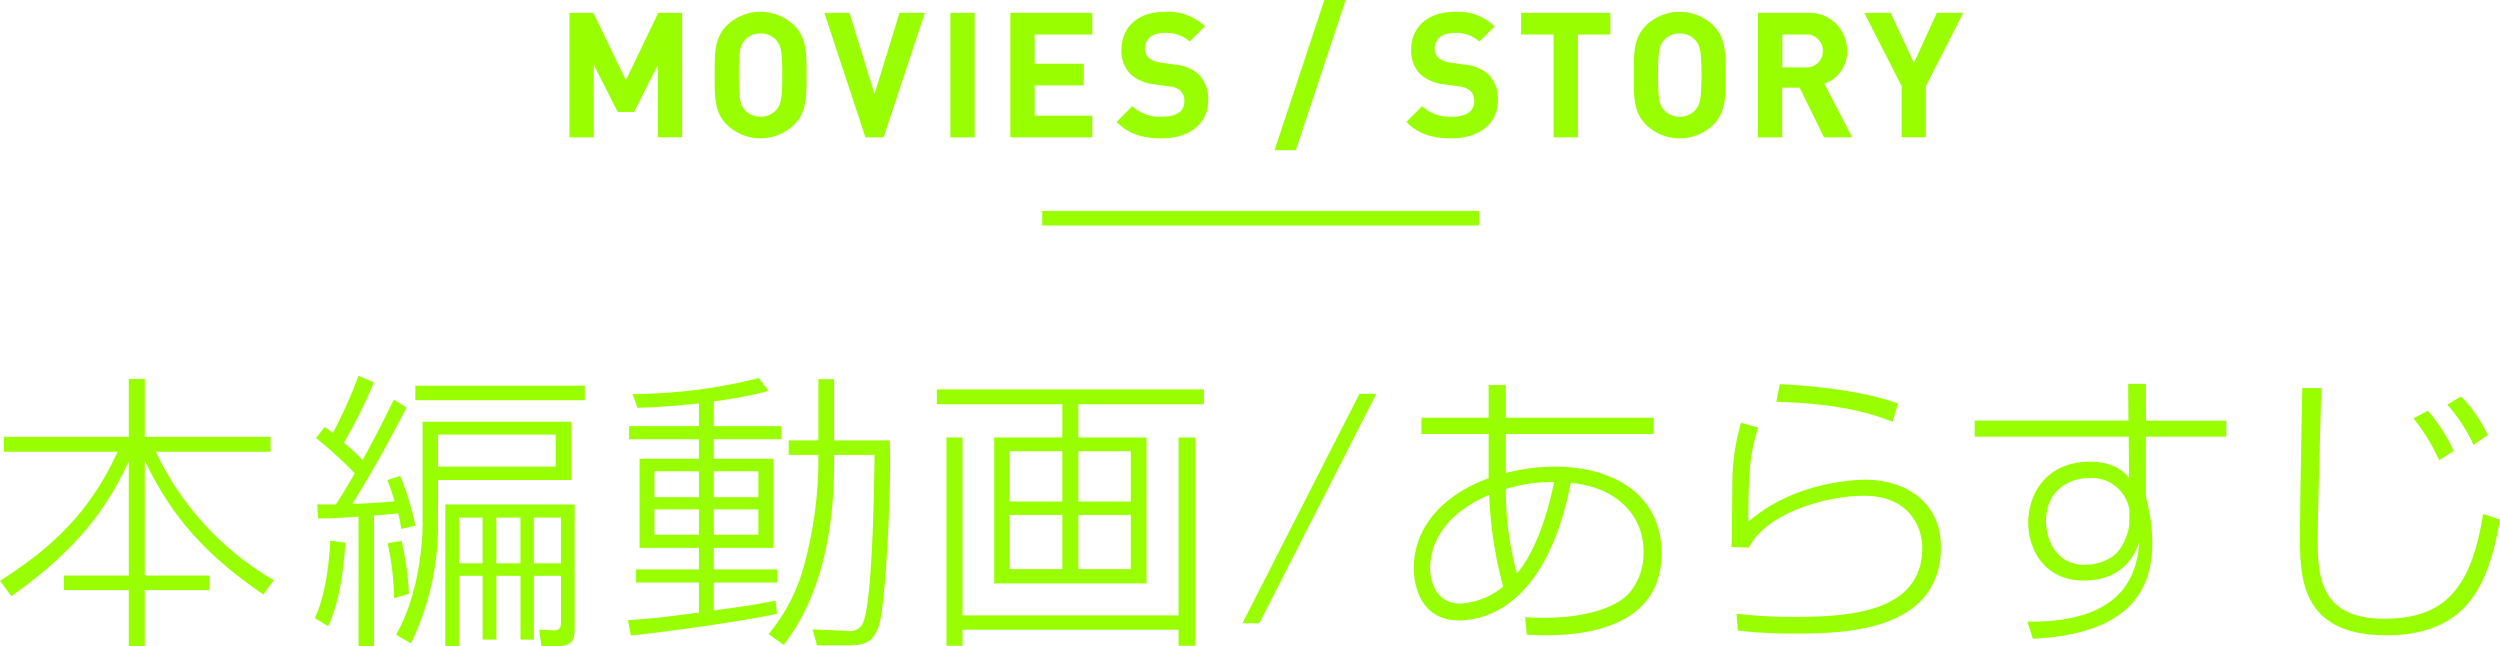
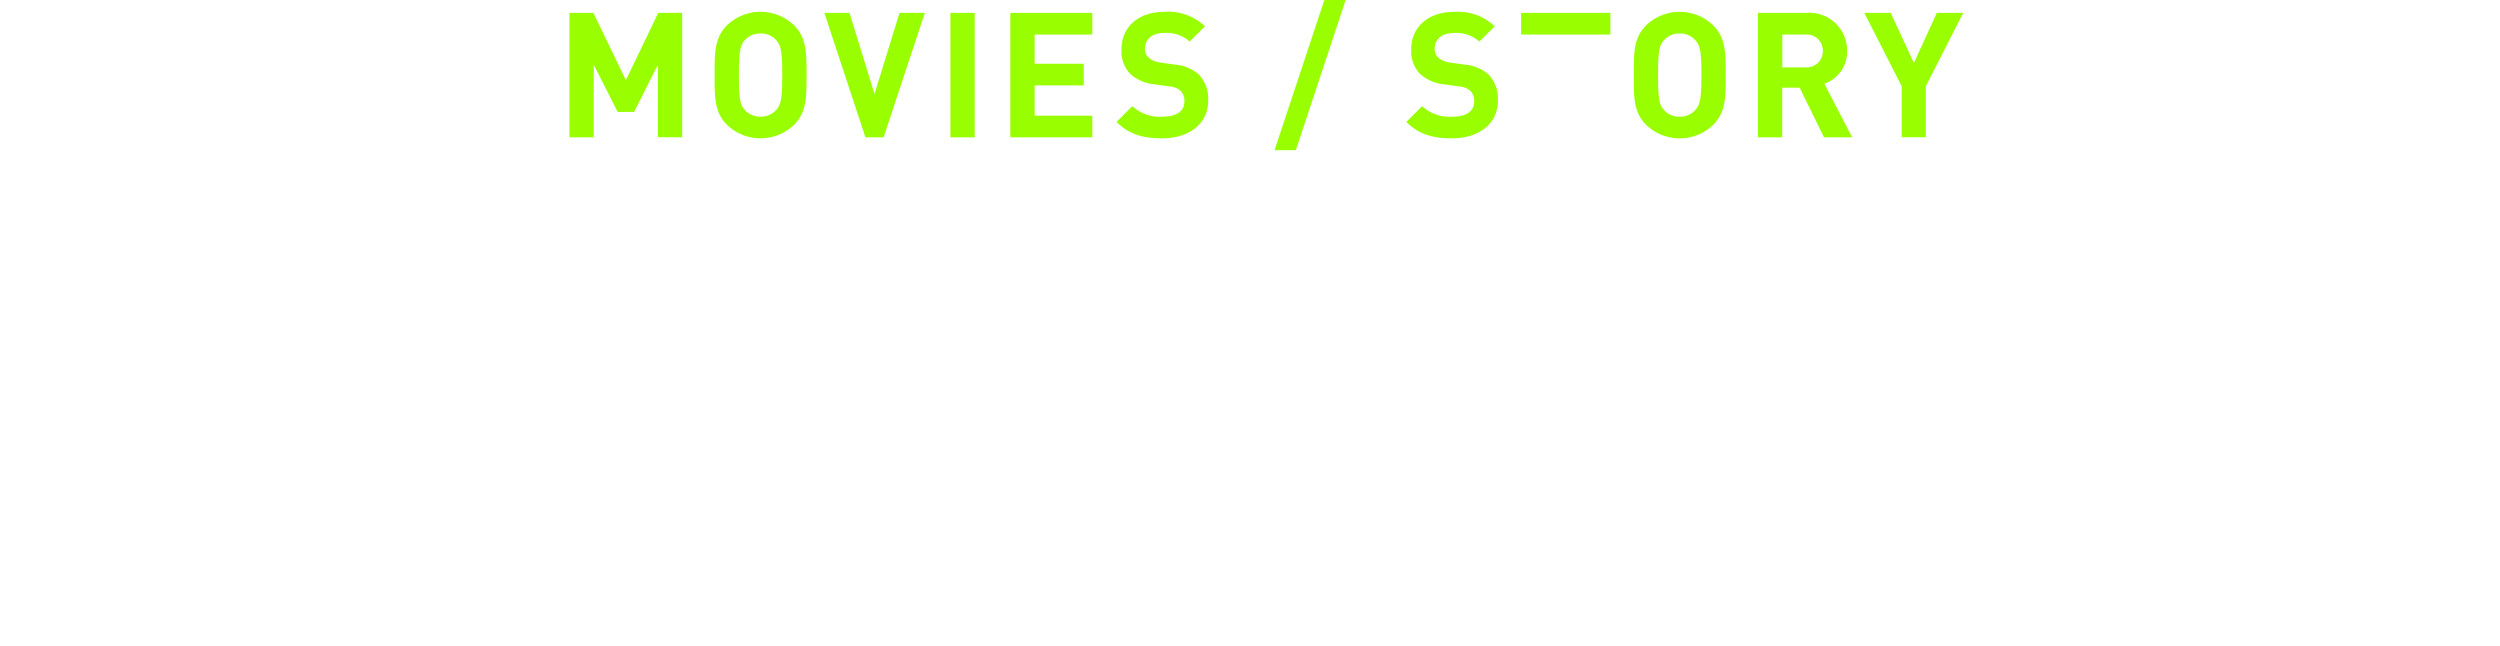
<svg xmlns="http://www.w3.org/2000/svg" id="h-movies" width="343.313" height="88.719" viewBox="0 0 343.313 88.719">
  <defs>
    <style>
      .cls-1, .cls-2 {
        fill: #9f0;
      }

      .cls-1 {
        fill-rule: evenodd;
      }
    </style>
  </defs>
-   <path id="本編動画_あらすじ" data-name="本編動画/あらすじ" class="cls-1" d="M202.4,241.028v2.04H218.04c-3.52,7.559-8.079,12.6-16.158,17.717l1.56,2.12c9.239-6.559,13.2-12.238,16.117-18.517v15.677h-8.918v2h8.918v7.679h2.2v-7.679h8.879v-2h-8.879V244.308c3.32,6.839,7.479,12.358,16.277,18.357l1.44-1.96a40.121,40.121,0,0,1-16.2-17.637h15.757v-2.04H221.759V233.07h-2.2v7.958H202.4Zm78.386,9.279H263.031v19.437h1.88v-9.639h3.24v8.759h1.879v-8.759h3.32v8.759h1.839v-8.759h3.72v6.439c0,0.96-.48,1.08-1.24,1.04l-1.76-.08,0.32,2.24h2.2c1.92,0,2.359-.68,2.359-2.4V250.307Zm-7.438,8.079h-3.32v-6.279h3.32v6.279Zm-5.2,0h-3.24v-6.279h3.24v6.279Zm10.758,0h-3.72v-6.279h3.72v6.279Zm-22.956-22.477c-1.36,2.8-2.76,5.559-4.28,8.279a33.668,33.668,0,0,0-2.559-2.36,75.812,75.812,0,0,0,4.119-8.278l-2.12-.92a63.9,63.9,0,0,1-3.519,7.839c-0.48-.36-0.64-0.48-1.12-0.8l-1.2,1.519a54.783,54.783,0,0,1,5.32,4.84c-0.76,1.319-1.68,2.919-2.6,4.279h-2.56l0.12,1.92c1.2,0,1.84,0,5.559-.24v17.757h2.12V251.827c0.96-.08,2.36-0.16,3.32-0.32,0.239,0.92.319,1.479,0.439,2.159l1.92-.44a35.08,35.08,0,0,0-2.08-6.838l-1.759.559c0.28,0.76.56,1.44,1,2.92-2.4.24-5.32,0.36-5.8,0.36,3.079-5,5.039-8.6,7.438-13.238Zm2.079,26.676a42.012,42.012,0,0,0-1-7.279l-1.919.32a38.454,38.454,0,0,1,.88,7.559Zm22.277-23.636h-20.4v14.277c0,1.48-.32,9.239-3.639,14.958l2.039,1.2a37.124,37.124,0,0,0,3.72-16.038v-6.4h18.277v-8Zm-2.12,6.159H262.032v-4.4h16.157v4.4Zm-31.235,21.916c1.48-3.159,2.08-7.479,2.36-11.478l-2.08-.28c-0.08,1.28-.32,6.8-2.12,10.638Zm35.234-33.034H258.912v2h23.276v-2Zm17.716,2.159a56.778,56.778,0,0,0,7.519-1.439l-1.32-1.76a73.3,73.3,0,0,1-17.357,2.2l0.68,1.88c1.36-.04,3.44-0.08,8.439-0.6v3.12h-9.6v1.8h9.6v2.68h-8.159v12.238h8.159v2.959h-8.639v1.8h8.639v4.119c-5.119.68-6.2,0.8-9.759,1.04l0.4,2.12c5.759-.6,16.358-2.12,20.077-3l-0.2-1.8c-3.319.68-5.079,0.88-8.479,1.359v-3.839h8.679v-1.8H299.9v-2.959h8.2V244.028h-8.2v-2.68h9.279v-1.8H299.9v-3.4Zm-2.039,13.158h-6.119v-3.559h6.119v3.559Zm0,5.159h-6.119v-3.479h6.119v3.479Zm8.158-5.159H299.9v-3.559h6.119v3.559Zm0,5.159H299.9v-3.479h6.119v3.479Zm10.4-10.958h5.559c-0.08,4.039-.24,20.437-1.68,23.276a2.05,2.05,0,0,1-2.12.88l-4.719-.2,0.6,2.2h4.4c2,0,3.28-.36,4.08-2.6,0.959-2.719,1.8-19.517,1.519-25.556h-7.638v-8.4h-2.16v8.4h-4.079v2h4.079v0.72a55.154,55.154,0,0,1-2.04,14.717,24.38,24.38,0,0,1-4.8,9.159l2.08,1.48c5.439-7.039,6.919-16.4,6.919-25.036v-1.04Zm50.778-9H330.526v2.039h17.237v4.559h-9.358v20.037h20.917V241.108h-9.359v-4.559H367.2V234.51Zm-19.437,15.4h-7.238v-6.919h7.238v6.919Zm9.4,0h-7.2v-6.919h7.2v6.919Zm-9.4,9.278h-7.238v-7.438h7.238v7.438Zm9.4,0h-7.2v-7.438h7.2v7.438Zm-25.316-18.077v28.6h2.2v-2.2h29.675v2.2H366v-28.6h-2.279v24.436H334.046V241.108h-2.2Zm56.718-6-16.077,31.515h2.319l16.077-31.515h-2.319Zm17.74,3.28h-9.238v2.24H406.3v6.079c-5.679,2.039-10.278,6.278-10.278,12.4,0,0.48,0,7.119,6.2,7.119,3.879,0,12.118-2.279,15.358-18.877,5.759,0.48,10,4,10,9.479a8.541,8.541,0,0,1-1.96,5.639c-1.8,2.04-6.159,3.4-11.6,3.4-1.2,0-1.92-.04-2.719-0.08l0.24,2.4c8.318,0.52,18.516-1.16,18.516-11.2,0-7.559-6-11.878-14.717-11.878a26.727,26.727,0,0,0-6.679.88v-5.359h20.317v-2.24H408.664V233.91H406.3v4.479Zm3.88,21.4a43.665,43.665,0,0,1-1.52-11.6,21.2,21.2,0,0,1,6.639-.96C414.423,251.467,412.823,256.666,410.184,259.785Zm-1.88,1.8a10.054,10.054,0,0,1-5.919,2.32c-3.359,0-4.119-3.16-4.119-4.88,0-2.2.92-6.958,8.118-10.038A55.178,55.178,0,0,0,408.3,261.585Zm54.222-25.156c-5.639-2-13.278-2.519-16.238-2.639l-0.48,2.4c5.44,0.2,10.919.72,15.958,2.76Zm-21.557,2.64a29.784,29.784,0,0,0-1.2,8.718c-0.08,6.879-.08,7.639-0.12,8.359l2.4,0.08c2.48-4.879,10.8-7.119,15.8-7.119,6.159,0,8,4.239,8,7.159,0,8.878-10.078,9.478-17.677,9.478a67.5,67.5,0,0,1-7.839-.44l0.2,2.32a64.26,64.26,0,0,0,7.759.4c6.159,0,20.117,0,20.117-11.878,0-6.479-5.279-9.239-10.279-9.239-0.759,0-9.518,0-16.157,5.76,0-6.279.16-9.359,1.36-12.918Zm53.194-.28H473.046v2.2H494.2l0.04,5.64c-0.6-.68-1.96-2.2-5.359-2.2-5.879,0-8.479,4.279-8.479,8.4,0,3.56,2.16,7.919,7.6,7.919,5.6,0,7.079-3.759,7.678-5.279-0.36,3.319-1.2,11.118-15.4,10.918l0.76,2.36c12.238-.6,16.4-5.8,16.4-13.158a24.526,24.526,0,0,0-.88-6.319v-8.279H507.6v-2.2H496.562V233.75h-2.439Zm0.12,14.2c0,0.64-.72,3.52-2.44,4.56a7.052,7.052,0,0,1-3.679,1.04c-4.16,0-5.319-3.8-5.319-6,0-4,2.879-5.919,6.039-5.919a5.217,5.217,0,0,1,5.4,4.319v2Zm44.547-10.038a22.339,22.339,0,0,0-3.56-5.519l-1.959,1.04a26.486,26.486,0,0,1,3.519,5.759Zm4.679-2.159a17.974,17.974,0,0,0-3.68-5.32l-1.879,1.12a22.348,22.348,0,0,1,3.6,5.519Zm-25.476-6.479c-0.04,2.2-.32,16.877-0.32,20.076,0,5.8,0,13.878,11.878,13.878,11.638,0,14.118-7.719,15.6-15.877l-2.32-.8c-1.68,10.678-5.6,14.4-13.638,14.4-9.078,0-9.078-6.319-9.078-11.318,0-3.119.44-17.157,0.48-20.356h-2.6Z" transform="translate(-201.875 -181.031)" />
-   <path id="MOVIES_STORY" data-name="MOVIES / STORY" class="cls-1" d="M295.556,199.884V182.8h-3.288l-4.44,9.241-4.465-9.241h-3.288v17.089h3.336v-9.961L286.7,196.4h2.256l3.264-6.481v9.961h3.336Zm17.078-8.544c0-2.953.024-5.089-1.7-6.817a6.638,6.638,0,0,0-9.241,0c-1.728,1.728-1.68,3.864-1.68,6.817s-0.048,5.088,1.68,6.816a6.638,6.638,0,0,0,9.241,0C312.658,196.428,312.634,194.292,312.634,191.34Zm-3.336,0c0,3.288-.192,4.08-0.84,4.8a2.774,2.774,0,0,1-2.136.912,2.831,2.831,0,0,1-2.161-.912c-0.648-.72-0.816-1.512-0.816-4.8s0.168-4.081.816-4.8a2.831,2.831,0,0,1,2.161-.912,2.774,2.774,0,0,1,2.136.912C309.106,187.259,309.3,188.051,309.3,191.34ZM328.88,182.8H325.4l-3.432,11.137L318.535,182.8h-3.456l5.64,17.089h2.5Zm6.844,17.089V182.8h-3.337v17.089h3.337Zm16.152,0v-2.976h-7.921v-4.152H350.7v-2.977h-6.745v-4.008h7.921V182.8H340.619v17.089h11.257Zm15.91-5.04a4.785,4.785,0,0,0-1.32-3.624A5.65,5.65,0,0,0,363.2,189.9l-2.016-.288a2.939,2.939,0,0,1-1.584-.672,1.649,1.649,0,0,1-.5-1.224c0-1.176.864-2.16,2.64-2.16a4.755,4.755,0,0,1,3.5,1.176l2.113-2.088a7.325,7.325,0,0,0-5.521-1.992c-3.7,0-5.952,2.136-5.952,5.184a4.519,4.519,0,0,0,1.224,3.361,5.8,5.8,0,0,0,3.312,1.416l2.064,0.288a2.545,2.545,0,0,1,1.512.6,1.9,1.9,0,0,1,.528,1.44c0,1.368-1.056,2.112-3.024,2.112a5.594,5.594,0,0,1-4.128-1.44l-2.16,2.16c1.68,1.7,3.648,2.256,6.24,2.256C365.025,200.028,367.786,198.156,367.786,194.844Zm18.887-13.825h-2.928L376.9,201.66h2.928Zm20.9,13.825a4.785,4.785,0,0,0-1.32-3.624,5.644,5.644,0,0,0-3.264-1.321l-2.016-.288a2.939,2.939,0,0,1-1.585-.672,1.649,1.649,0,0,1-.5-1.224c0-1.176.864-2.16,2.641-2.16a4.755,4.755,0,0,1,3.5,1.176l2.112-2.088a7.321,7.321,0,0,0-5.52-1.992c-3.7,0-5.953,2.136-5.953,5.184A4.519,4.519,0,0,0,396.9,191.2a5.8,5.8,0,0,0,3.312,1.416l2.065,0.288a2.545,2.545,0,0,1,1.512.6,1.9,1.9,0,0,1,.528,1.44c0,1.368-1.056,2.112-3.024,2.112a5.594,5.594,0,0,1-4.129-1.44l-2.16,2.16c1.68,1.7,3.648,2.256,6.241,2.256C404.817,200.028,407.577,198.156,407.577,194.844Zm15.446-9.073V182.8H410.758v2.976h4.465v14.113h3.336V185.771h4.464Zm15.838,5.569c0-2.953.024-5.089-1.7-6.817a6.638,6.638,0,0,0-9.241,0c-1.728,1.728-1.68,3.864-1.68,6.817s-0.048,5.088,1.68,6.816a6.638,6.638,0,0,0,9.241,0C438.885,196.428,438.861,194.292,438.861,191.34Zm-3.336,0c0,3.288-.192,4.08-0.84,4.8a2.777,2.777,0,0,1-2.137.912,2.827,2.827,0,0,1-2.16-.912c-0.648-.72-0.816-1.512-0.816-4.8s0.168-4.081.816-4.8a2.827,2.827,0,0,1,2.16-.912,2.777,2.777,0,0,1,2.137.912C435.333,187.259,435.525,188.051,435.525,191.34Zm20.7,8.544-3.816-7.368a4.6,4.6,0,0,0,3.12-4.489,5.166,5.166,0,0,0-5.544-5.232h-6.7v17.089h3.336v-6.816h2.4l3.336,6.816h3.864ZM452.2,188.027a2.228,2.228,0,0,1-2.424,2.256h-3.145v-4.512h3.145A2.228,2.228,0,0,1,452.2,188.027Zm19.279-5.232H467.85l-3.144,6.888-3.193-6.888h-3.624l5.136,10.081v7.008h3.313v-7.008Z" transform="translate(-201.875 -181.031)" />
-   <rect id="bar" class="cls-2" x="143.125" y="28.969" width="60" height="2" />
+   <path id="MOVIES_STORY" data-name="MOVIES / STORY" class="cls-1" d="M295.556,199.884V182.8h-3.288l-4.44,9.241-4.465-9.241h-3.288v17.089h3.336v-9.961L286.7,196.4h2.256l3.264-6.481v9.961h3.336Zm17.078-8.544c0-2.953.024-5.089-1.7-6.817a6.638,6.638,0,0,0-9.241,0c-1.728,1.728-1.68,3.864-1.68,6.817s-0.048,5.088,1.68,6.816a6.638,6.638,0,0,0,9.241,0C312.658,196.428,312.634,194.292,312.634,191.34Zm-3.336,0c0,3.288-.192,4.08-0.84,4.8a2.774,2.774,0,0,1-2.136.912,2.831,2.831,0,0,1-2.161-.912c-0.648-.72-0.816-1.512-0.816-4.8s0.168-4.081.816-4.8a2.831,2.831,0,0,1,2.161-.912,2.774,2.774,0,0,1,2.136.912C309.106,187.259,309.3,188.051,309.3,191.34ZM328.88,182.8H325.4l-3.432,11.137L318.535,182.8h-3.456l5.64,17.089h2.5Zm6.844,17.089V182.8h-3.337v17.089h3.337Zm16.152,0v-2.976h-7.921v-4.152H350.7v-2.977h-6.745v-4.008h7.921V182.8H340.619v17.089h11.257Zm15.91-5.04a4.785,4.785,0,0,0-1.32-3.624A5.65,5.65,0,0,0,363.2,189.9l-2.016-.288a2.939,2.939,0,0,1-1.584-.672,1.649,1.649,0,0,1-.5-1.224c0-1.176.864-2.16,2.64-2.16a4.755,4.755,0,0,1,3.5,1.176l2.113-2.088a7.325,7.325,0,0,0-5.521-1.992c-3.7,0-5.952,2.136-5.952,5.184a4.519,4.519,0,0,0,1.224,3.361,5.8,5.8,0,0,0,3.312,1.416l2.064,0.288a2.545,2.545,0,0,1,1.512.6,1.9,1.9,0,0,1,.528,1.44c0,1.368-1.056,2.112-3.024,2.112a5.594,5.594,0,0,1-4.128-1.44l-2.16,2.16c1.68,1.7,3.648,2.256,6.24,2.256C365.025,200.028,367.786,198.156,367.786,194.844Zm18.887-13.825h-2.928L376.9,201.66h2.928Zm20.9,13.825a4.785,4.785,0,0,0-1.32-3.624,5.644,5.644,0,0,0-3.264-1.321l-2.016-.288a2.939,2.939,0,0,1-1.585-.672,1.649,1.649,0,0,1-.5-1.224c0-1.176.864-2.16,2.641-2.16a4.755,4.755,0,0,1,3.5,1.176l2.112-2.088a7.321,7.321,0,0,0-5.52-1.992c-3.7,0-5.953,2.136-5.953,5.184A4.519,4.519,0,0,0,396.9,191.2a5.8,5.8,0,0,0,3.312,1.416l2.065,0.288a2.545,2.545,0,0,1,1.512.6,1.9,1.9,0,0,1,.528,1.44c0,1.368-1.056,2.112-3.024,2.112a5.594,5.594,0,0,1-4.129-1.44l-2.16,2.16c1.68,1.7,3.648,2.256,6.241,2.256C404.817,200.028,407.577,198.156,407.577,194.844Zm15.446-9.073V182.8H410.758v2.976h4.465v14.113V185.771h4.464Zm15.838,5.569c0-2.953.024-5.089-1.7-6.817a6.638,6.638,0,0,0-9.241,0c-1.728,1.728-1.68,3.864-1.68,6.817s-0.048,5.088,1.68,6.816a6.638,6.638,0,0,0,9.241,0C438.885,196.428,438.861,194.292,438.861,191.34Zm-3.336,0c0,3.288-.192,4.08-0.84,4.8a2.777,2.777,0,0,1-2.137.912,2.827,2.827,0,0,1-2.16-.912c-0.648-.72-0.816-1.512-0.816-4.8s0.168-4.081.816-4.8a2.827,2.827,0,0,1,2.16-.912,2.777,2.777,0,0,1,2.137.912C435.333,187.259,435.525,188.051,435.525,191.34Zm20.7,8.544-3.816-7.368a4.6,4.6,0,0,0,3.12-4.489,5.166,5.166,0,0,0-5.544-5.232h-6.7v17.089h3.336v-6.816h2.4l3.336,6.816h3.864ZM452.2,188.027a2.228,2.228,0,0,1-2.424,2.256h-3.145v-4.512h3.145A2.228,2.228,0,0,1,452.2,188.027Zm19.279-5.232H467.85l-3.144,6.888-3.193-6.888h-3.624l5.136,10.081v7.008h3.313v-7.008Z" transform="translate(-201.875 -181.031)" />
</svg>